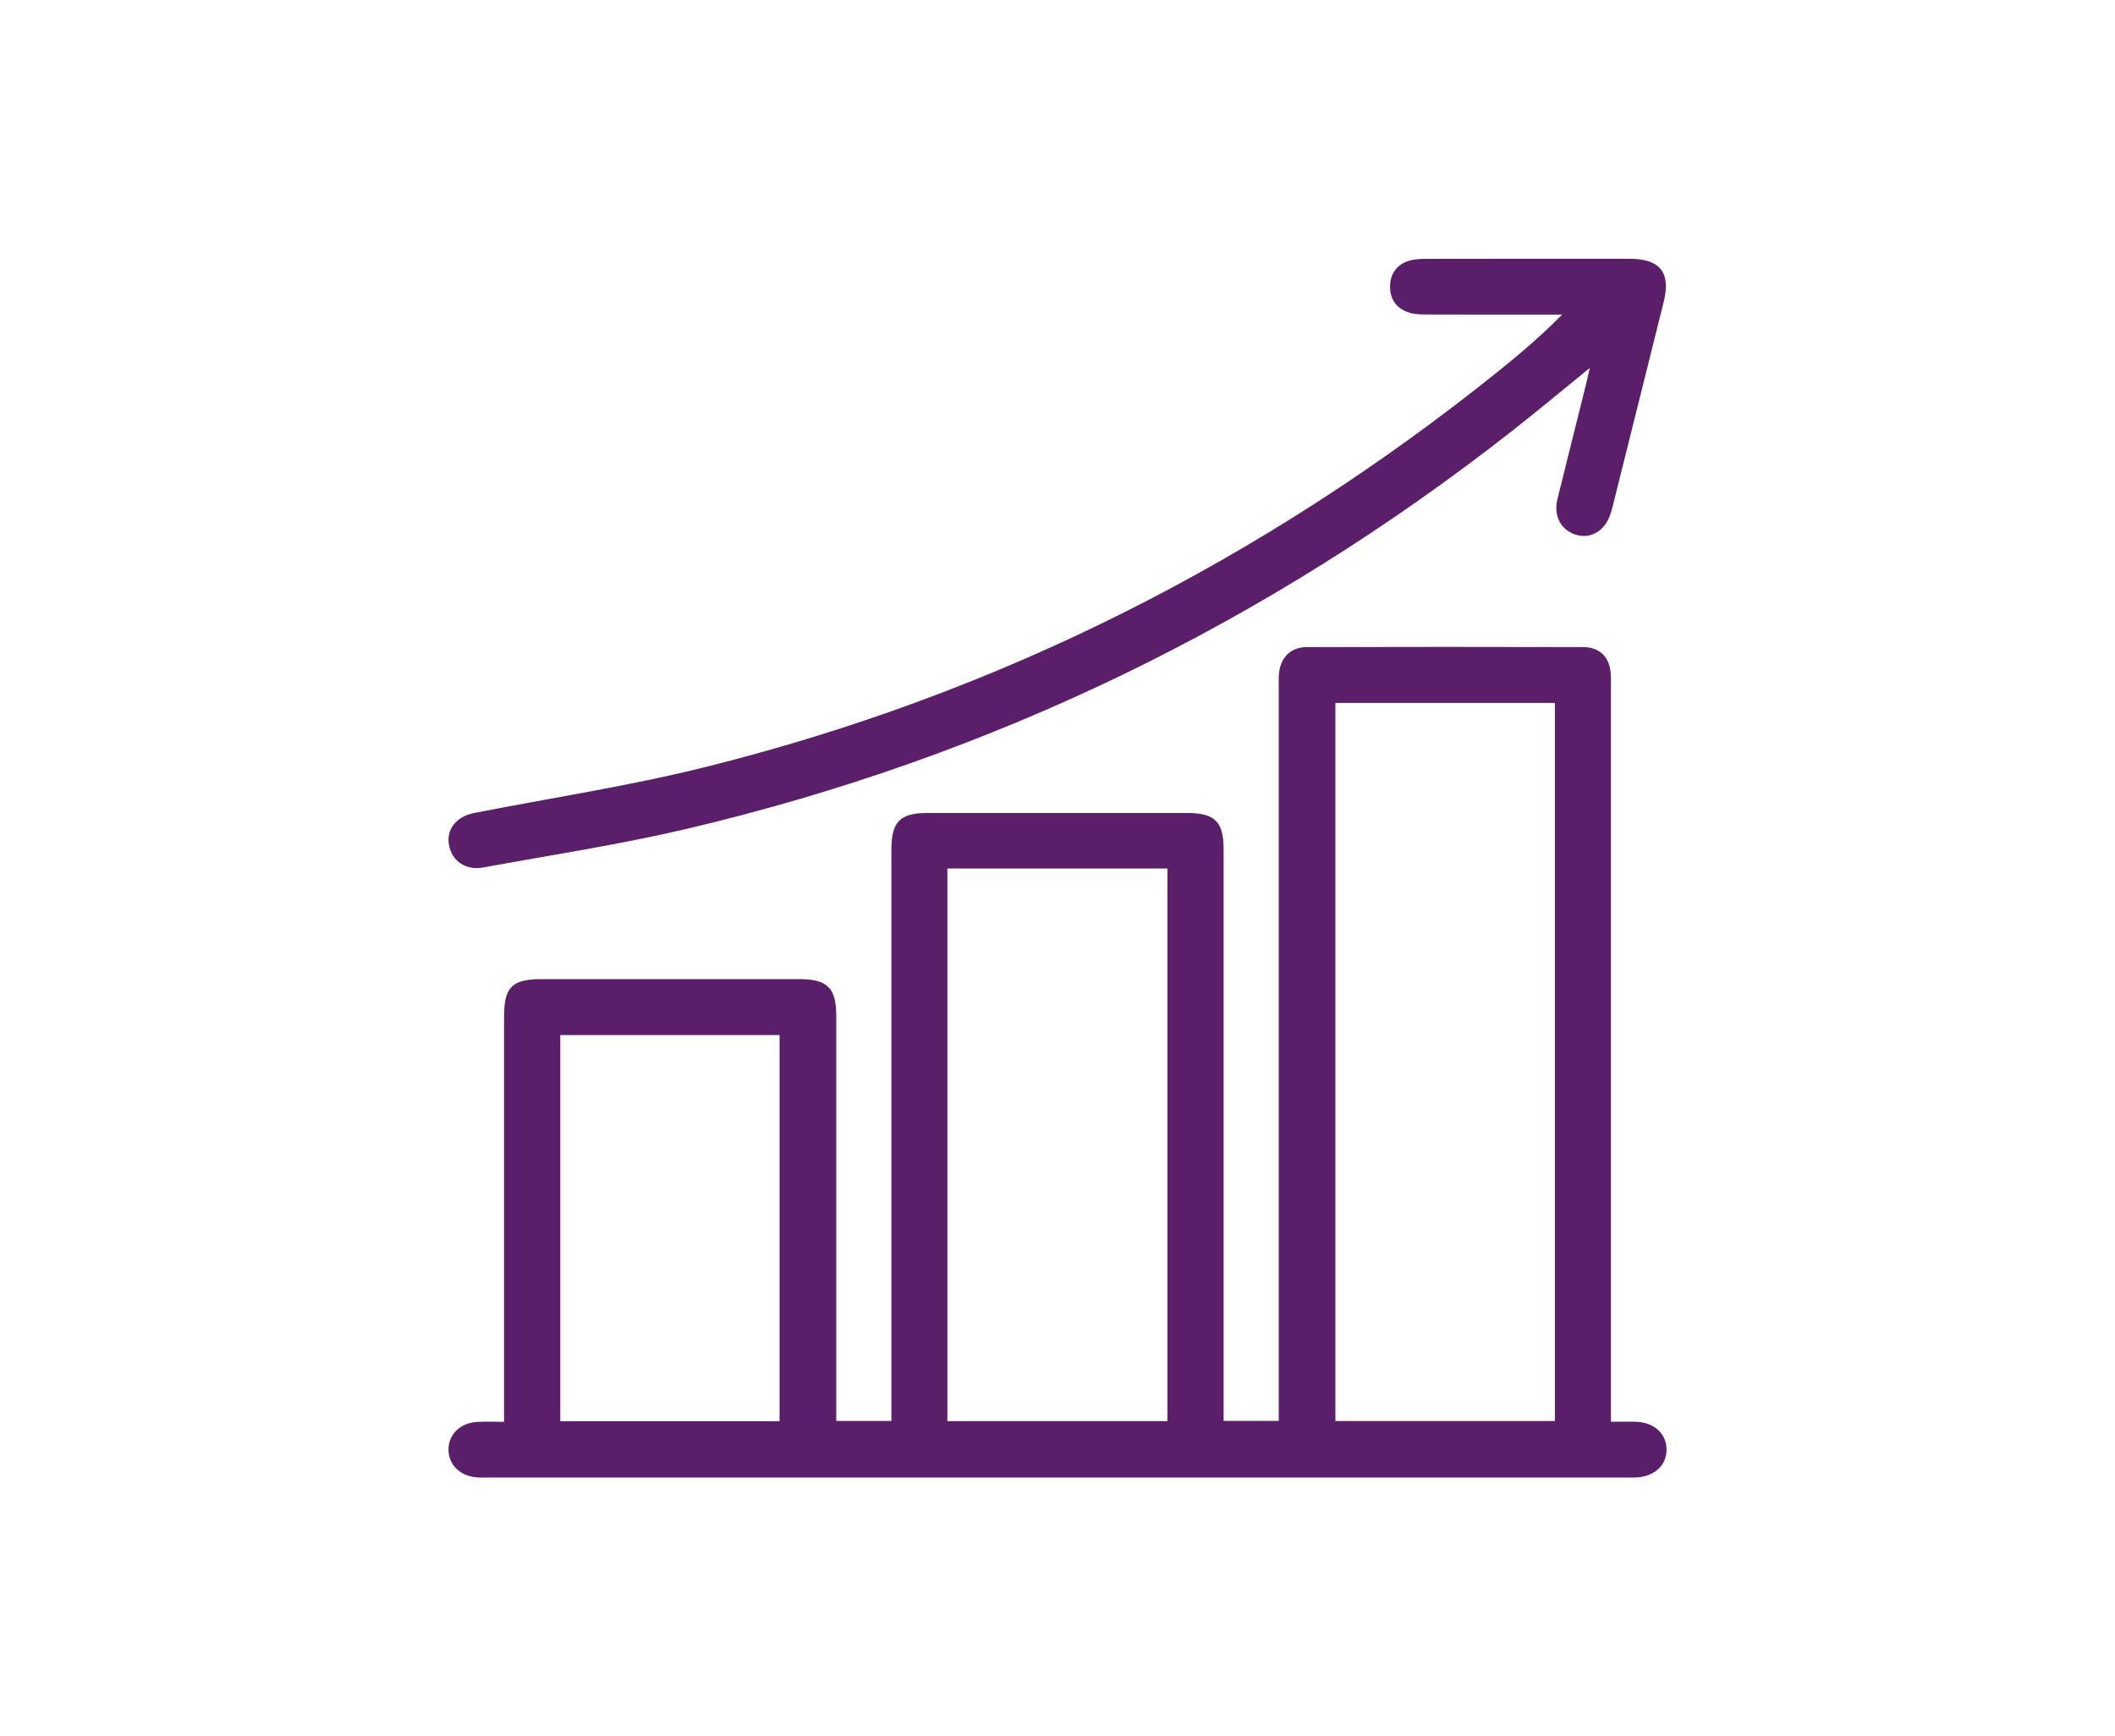
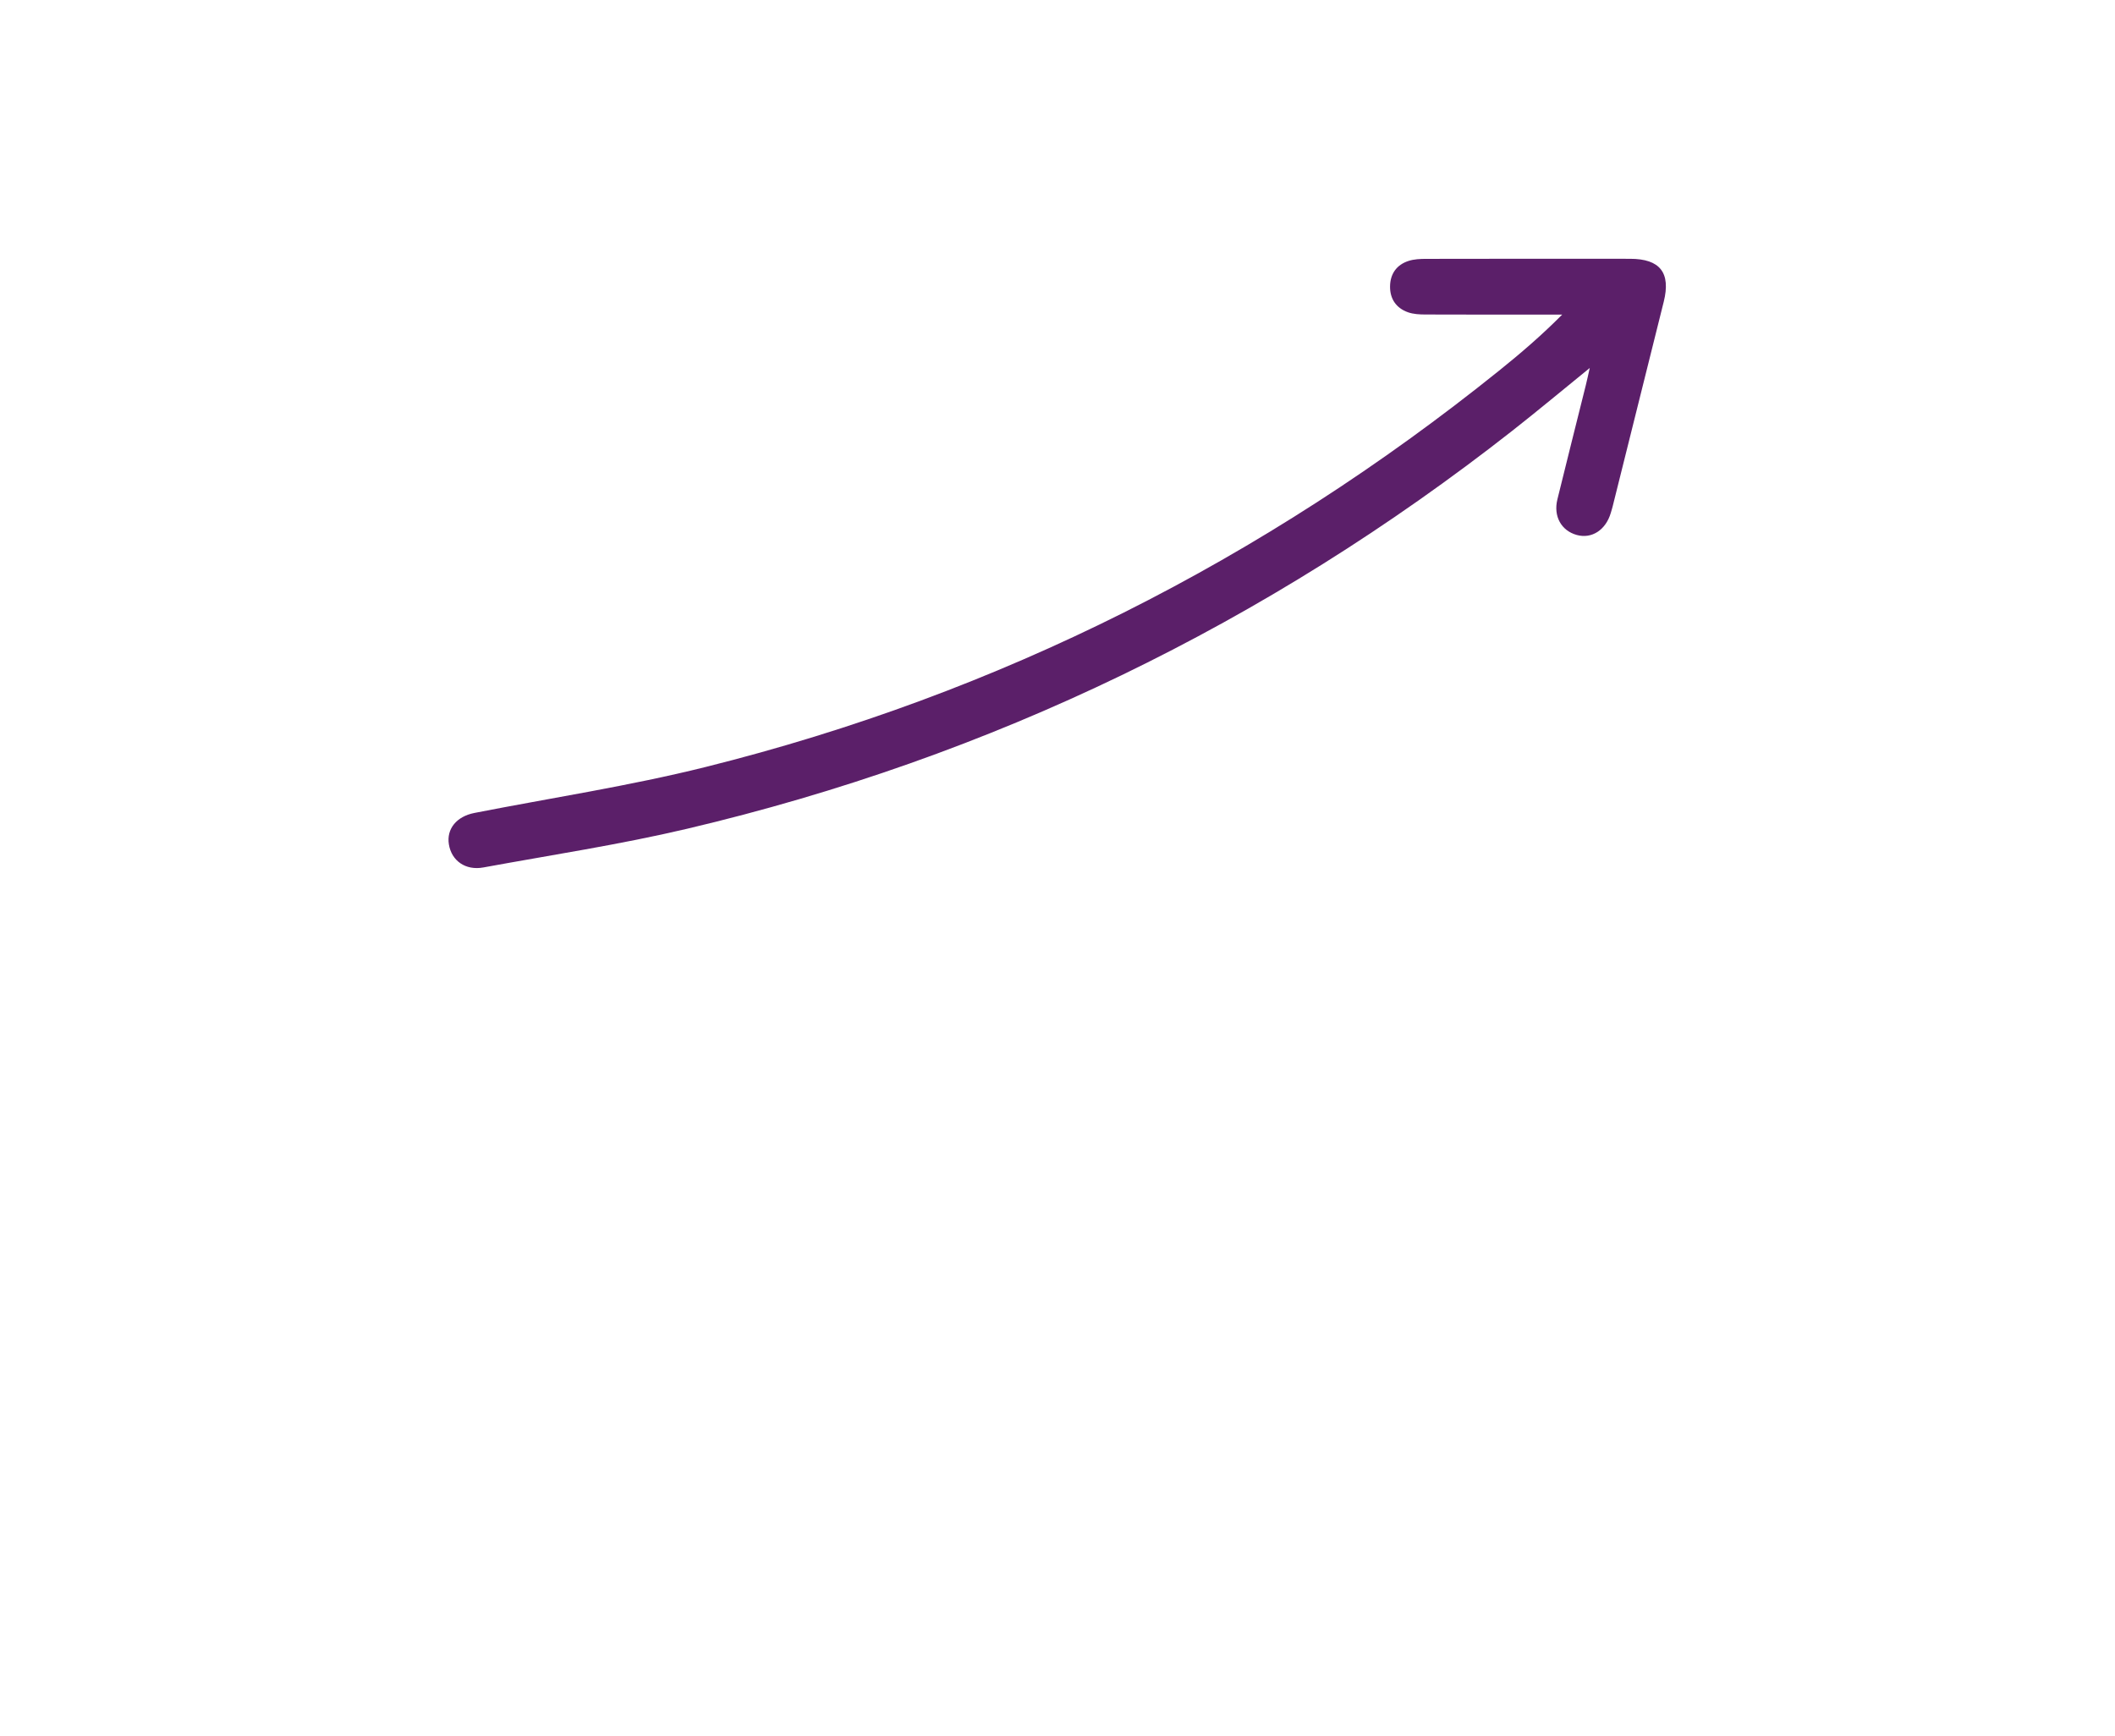
<svg xmlns="http://www.w3.org/2000/svg" id="Layer_1" viewBox="0 0 611.3 501.85">
  <defs>
    <style>.cls-1{fill:#5b1f69;}</style>
  </defs>
-   <path class="cls-1" d="m465.63,410.93c2.84,0,5.08-.07,7.31.01,5.18.21,8.66,3.39,8.74,7.91.08,4.64-3.49,7.96-8.86,8.19-.87.04-1.75.01-2.63.01-109.64,0-219.27,0-328.91,0-1.13,0-2.25.05-3.37-.03-4.89-.35-8.25-3.62-8.28-7.99-.03-4.39,3.31-7.75,8.2-8.05,2.46-.15,4.94-.03,7.86-.03,0-1.89,0-3.36,0-4.82,0-37.39,0-74.77,0-112.16,0-8.67,2.26-10.96,10.79-10.97,24.88,0,49.76,0,74.63,0,8,0,10.59,2.57,10.59,10.54,0,37.51,0,75.02,0,112.53v4.62h15.94v-4.53c0-53.52,0-107.03,0-160.55,0-8.09,2.47-10.63,10.43-10.63,25-.01,50.01,0,75.01,0,8.07,0,10.58,2.5,10.58,10.48,0,53.52,0,107.03,0,160.55v4.67h15.94v-4.83c0-69.02,0-138.04,0-207.06,0-1.37-.07-2.76.07-4.12.47-4.7,3.38-7.63,8.1-7.64,26.63-.07,53.25-.07,79.88,0,4.79.01,7.62,3.01,7.91,7.74.09,1.5.05,3,.05,4.5,0,68.77,0,137.54,0,206.31v5.36Zm-16.21-.21v-207.56h-63.45v207.56h63.45Zm-175.59-159.69v159.71h63.59v-159.71h-63.59Zm-48.51,159.73v-111.6h-63.38v111.6h63.38Z" />
  <path class="cls-1" d="m459.46,106.38c-7.81,6.34-14.98,12.33-22.33,18.1-71.11,55.8-150.61,94.34-238.59,115.07-19.41,4.57-39.2,7.57-58.83,11.17-5.18.95-9.21-1.95-9.97-6.68-.72-4.46,2.21-8.06,7.37-9.07,22.28-4.37,44.8-7.79,66.8-13.28,84.87-21.17,161.2-59.75,229.36-114.55,6.22-5,12.28-10.19,18.25-16.21-1.27,0-2.54,0-3.81,0-11.87,0-23.75.02-35.62-.03-1.73,0-3.57-.08-5.16-.65-3.39-1.21-5.21-3.87-5.16-7.48.04-3.6,1.88-6.23,5.33-7.35,1.62-.53,3.44-.6,5.17-.6,19.62-.04,39.25-.04,58.87-.02,8.68,0,11.82,4.05,9.73,12.42-4.93,19.74-9.85,39.48-14.78,59.22-.15.61-.35,1.2-.52,1.8-1.45,4.94-5.49,7.57-9.81,6.39-4.48-1.22-6.83-5.39-5.63-10.28,2.7-11.03,5.49-22.04,8.23-33.06.35-1.41.65-2.83,1.12-4.9Z" />
</svg>